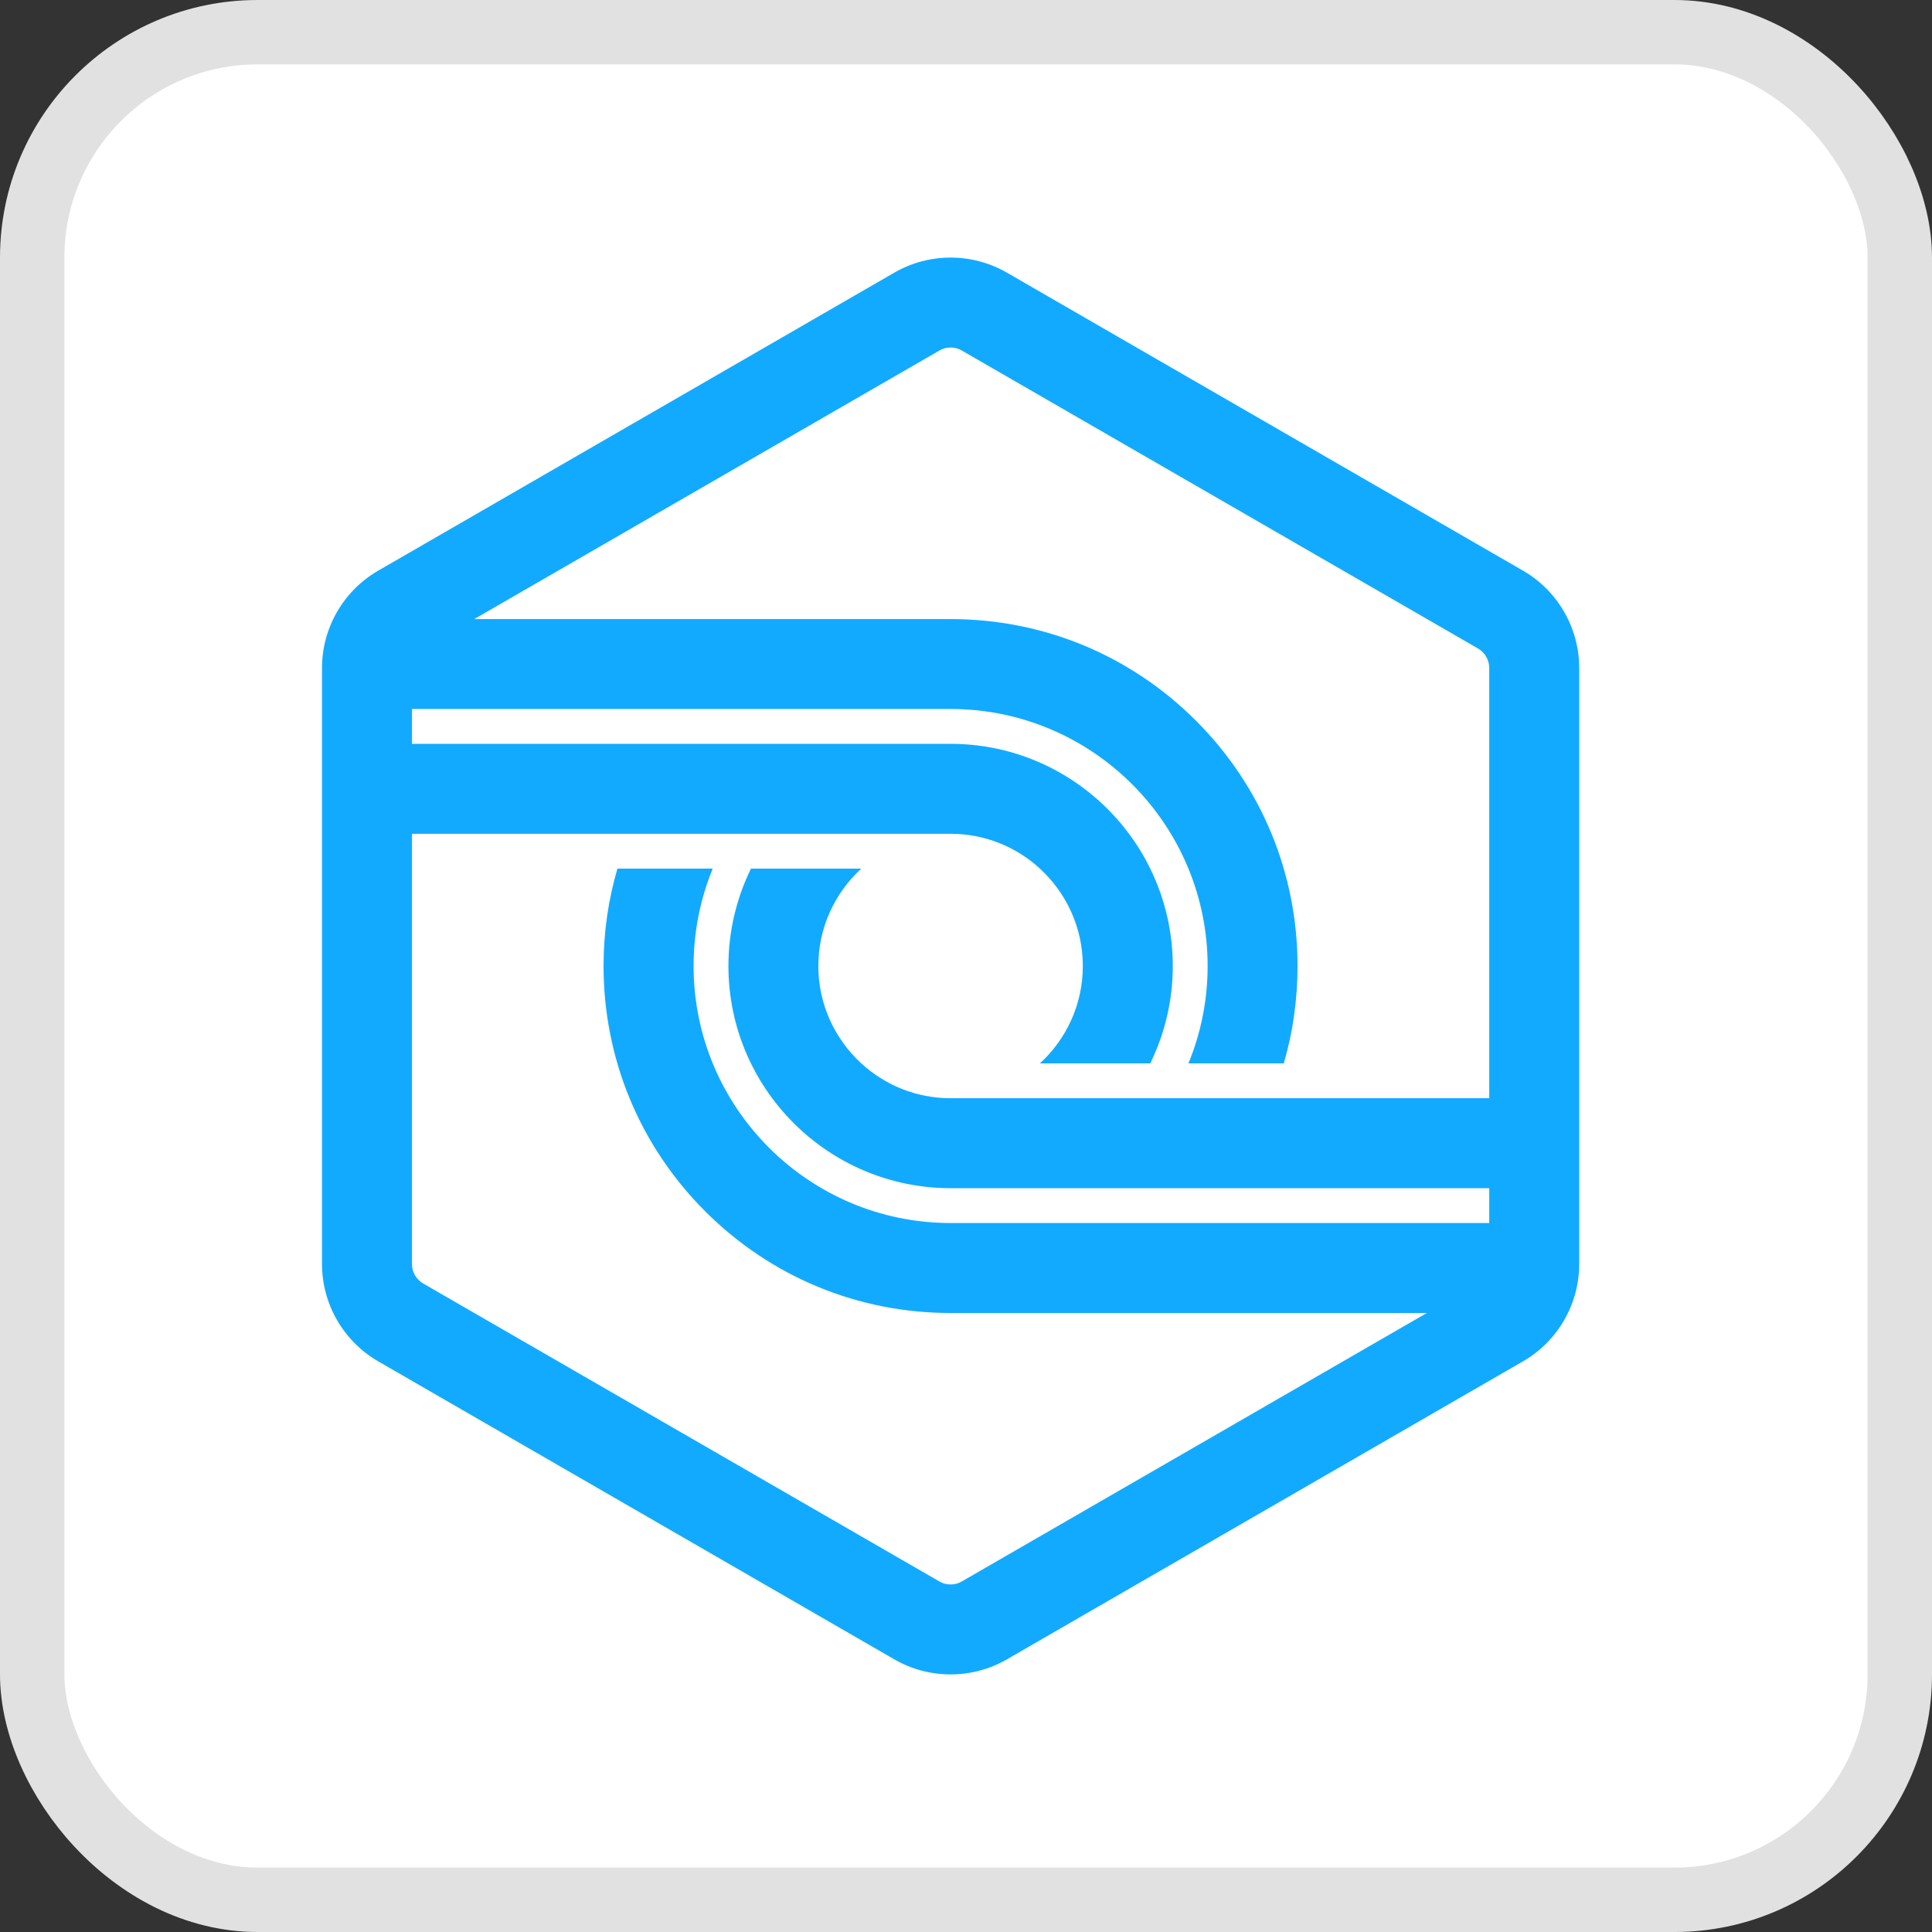
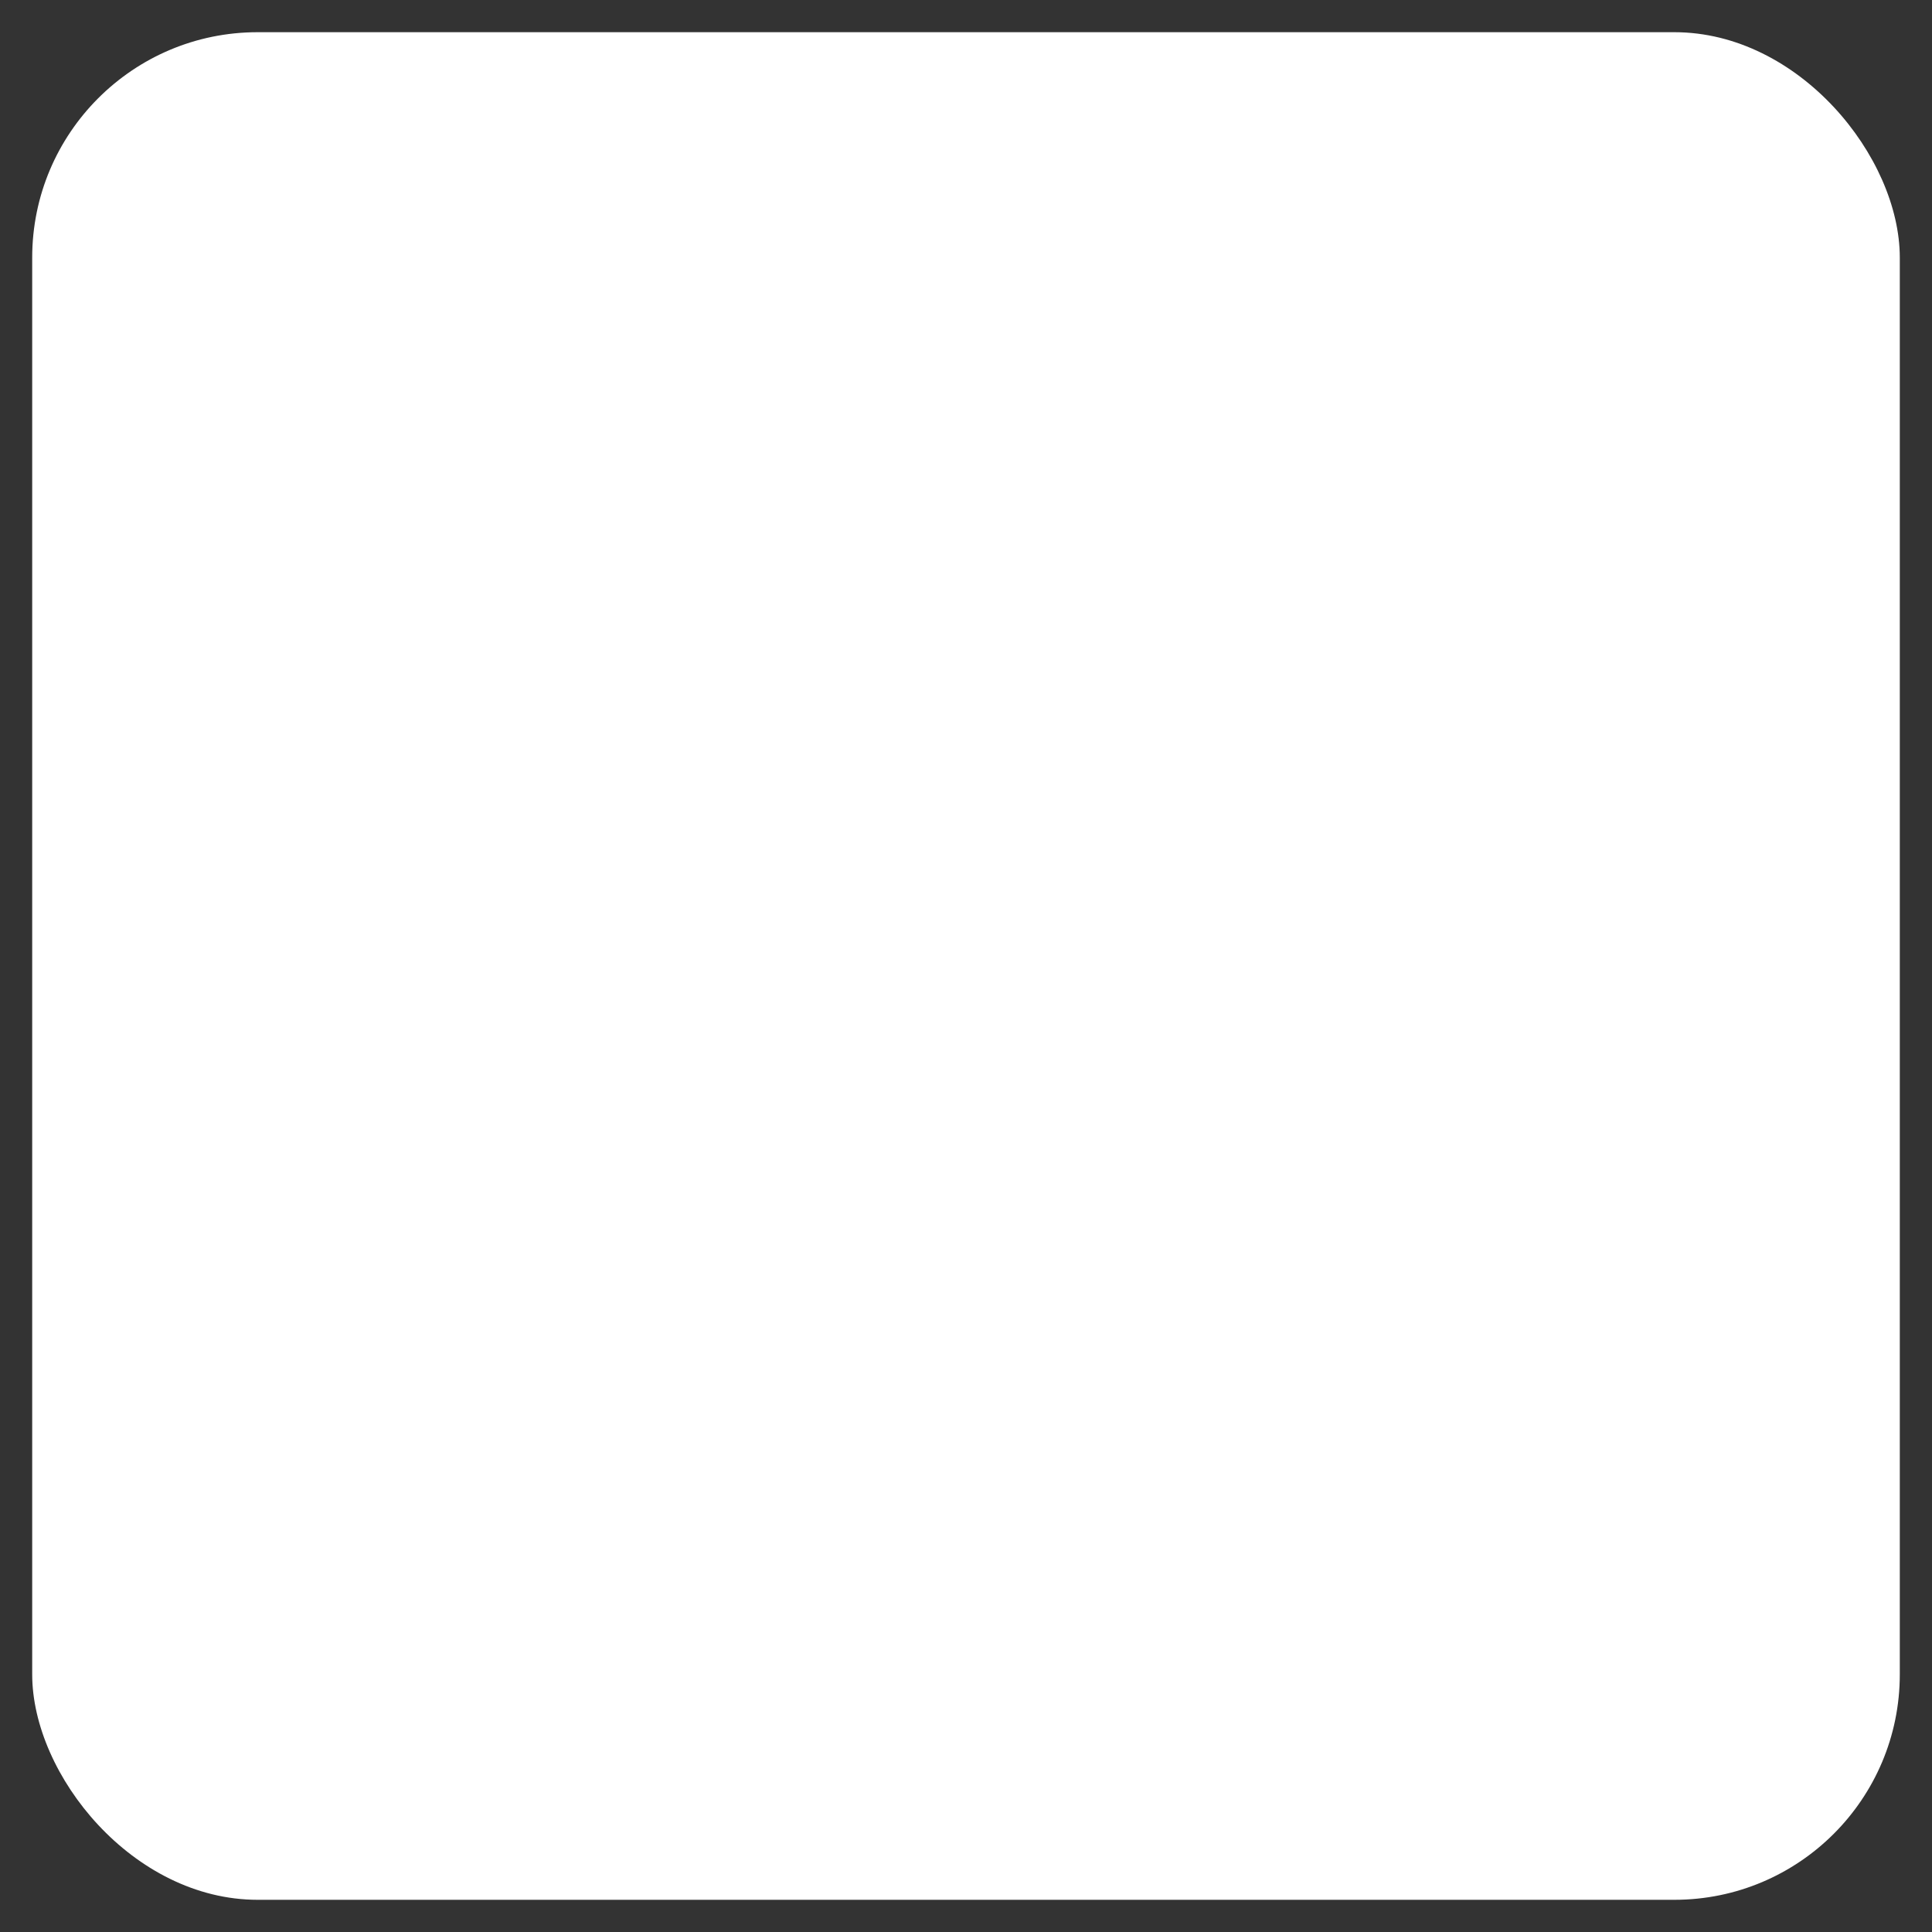
<svg xmlns="http://www.w3.org/2000/svg" width="30" height="30" viewBox="0 0 30 30" fill="none">
  <rect x="0" y="0" width="30" height="30" fill="#333333" stroke="none" />
  <rect x="0.5" y="0.5" width="29" height="29" rx="3.5" fill="white" />
-   <rect x="0.5" y="0.5" width="29" height="29" rx="3.5" stroke="#E1E1E1" />
  <g clip-path="url(#clip0_4616_3706)">
-     <path d="M23.649 8.861L15.634 4.233C15.095 3.922 14.427 3.922 13.888 4.233L5.873 8.861C5.334 9.172 5 9.75 5 10.372V19.628C5 20.25 5.334 20.828 5.873 21.139L13.888 25.767C14.158 25.923 14.459 26 14.761 26C15.063 26 15.364 25.923 15.634 25.767L23.649 21.139C24.188 20.828 24.522 20.25 24.522 19.628V10.372C24.522 9.75 24.188 9.172 23.649 8.861H23.649ZM14.935 24.557C14.828 24.619 14.694 24.619 14.587 24.557L6.571 19.93C6.464 19.868 6.397 19.752 6.397 19.628V12.947H14.761C15.295 12.947 15.783 13.152 16.148 13.488C16.557 13.864 16.814 14.402 16.814 15C16.814 15.598 16.557 16.137 16.148 16.512H17.861C18.085 16.055 18.211 15.542 18.211 15C18.211 14.458 18.085 13.945 17.861 13.488C17.768 13.297 17.657 13.116 17.531 12.947C16.902 12.1 15.894 11.55 14.76 11.55H6.397V11.009H14.761C16.211 11.009 17.483 11.787 18.182 12.947C18.286 13.119 18.377 13.3 18.454 13.488C18.646 13.954 18.752 14.466 18.752 15C18.752 15.535 18.646 16.046 18.454 16.512H19.935C20.076 16.027 20.148 15.519 20.148 15C20.148 13.561 19.588 12.208 18.571 11.191C17.553 10.173 16.2 9.613 14.761 9.613H7.364L14.587 5.443C14.64 5.412 14.7 5.396 14.761 5.396C14.822 5.396 14.882 5.412 14.935 5.443L22.951 10.07C23.058 10.132 23.125 10.248 23.125 10.372V17.053H14.761C14.227 17.053 13.739 16.848 13.374 16.512C12.965 16.136 12.707 15.598 12.707 15C12.707 14.402 12.965 13.863 13.374 13.488H11.661C11.437 13.945 11.311 14.458 11.311 15C11.311 16.902 12.859 18.45 14.761 18.45H23.125V18.991H14.761C12.56 18.991 10.77 17.2 10.77 15C10.77 14.465 10.876 13.954 11.067 13.488H9.587C9.445 13.973 9.372 14.481 9.372 15C9.372 16.439 9.933 17.792 10.95 18.809C11.968 19.827 13.321 20.388 14.76 20.388H22.156L14.934 24.557H14.935Z" fill="#12AAFF" />
-   </g>
+     </g>
  <defs>
    <clipPath id="clip0_4616_3706">
-       <rect width="19.521" height="22" fill="white" transform="translate(5 4)" />
-     </clipPath>
+       </clipPath>
  </defs>
</svg>